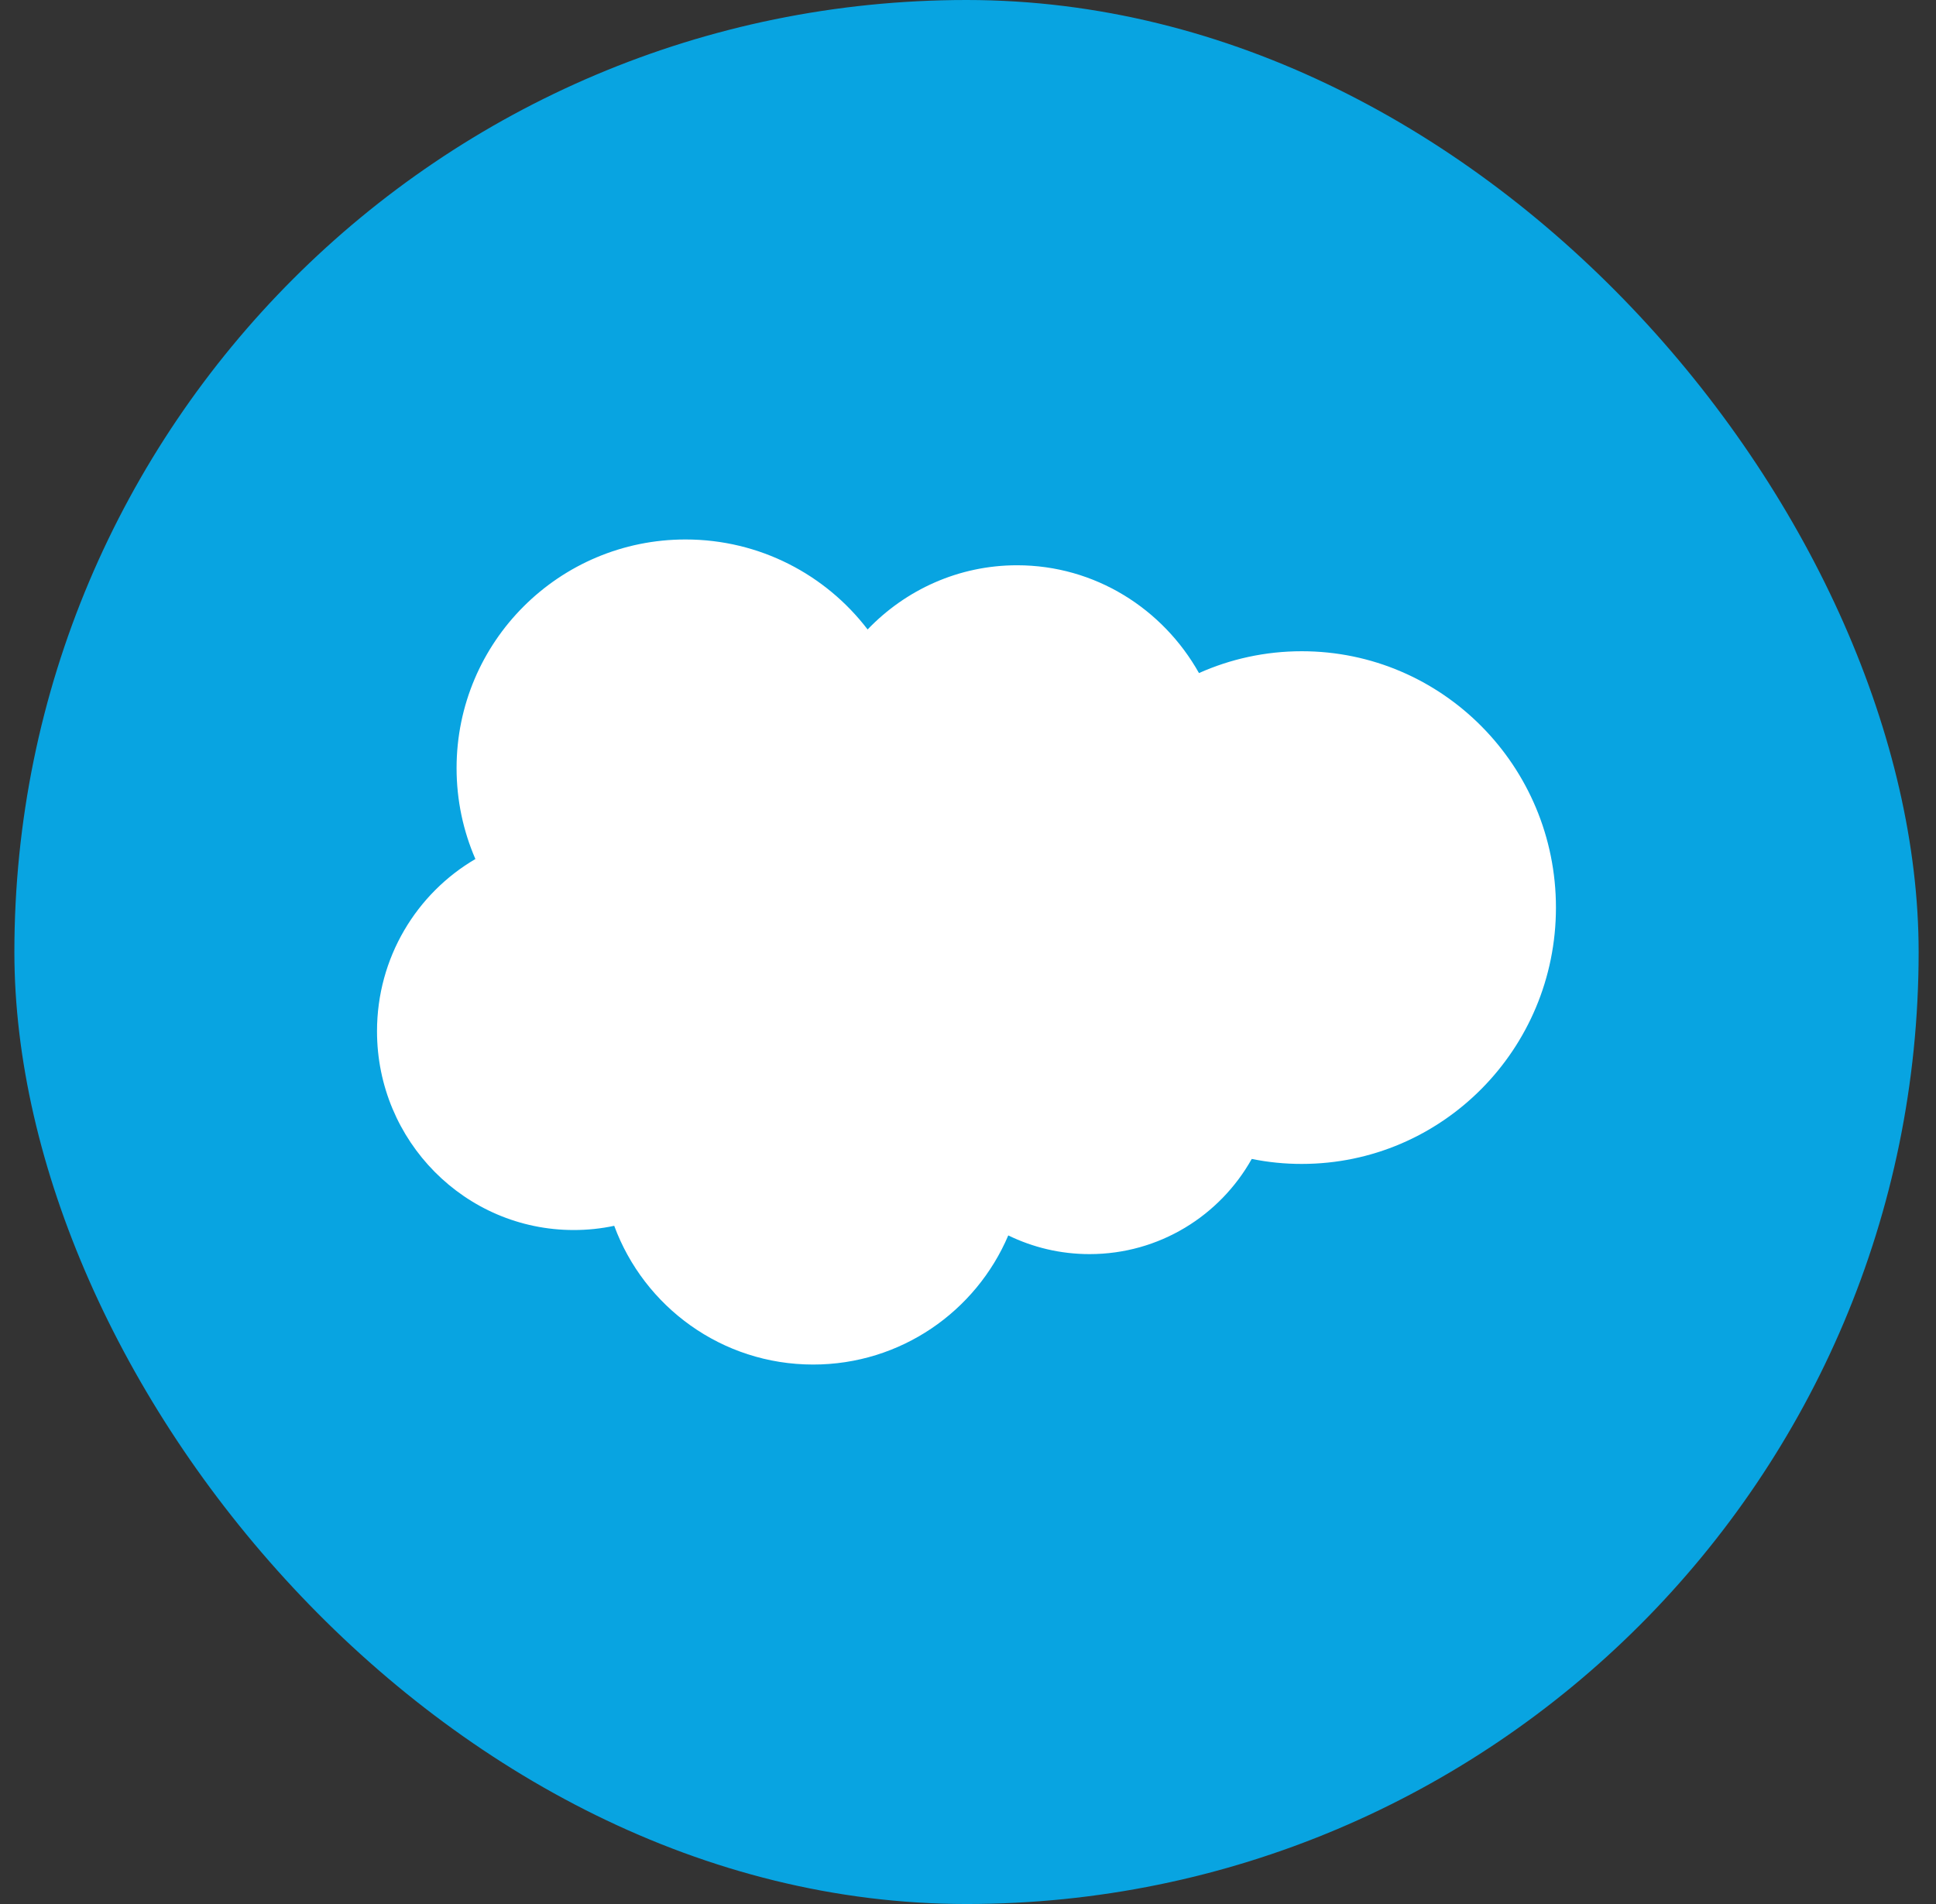
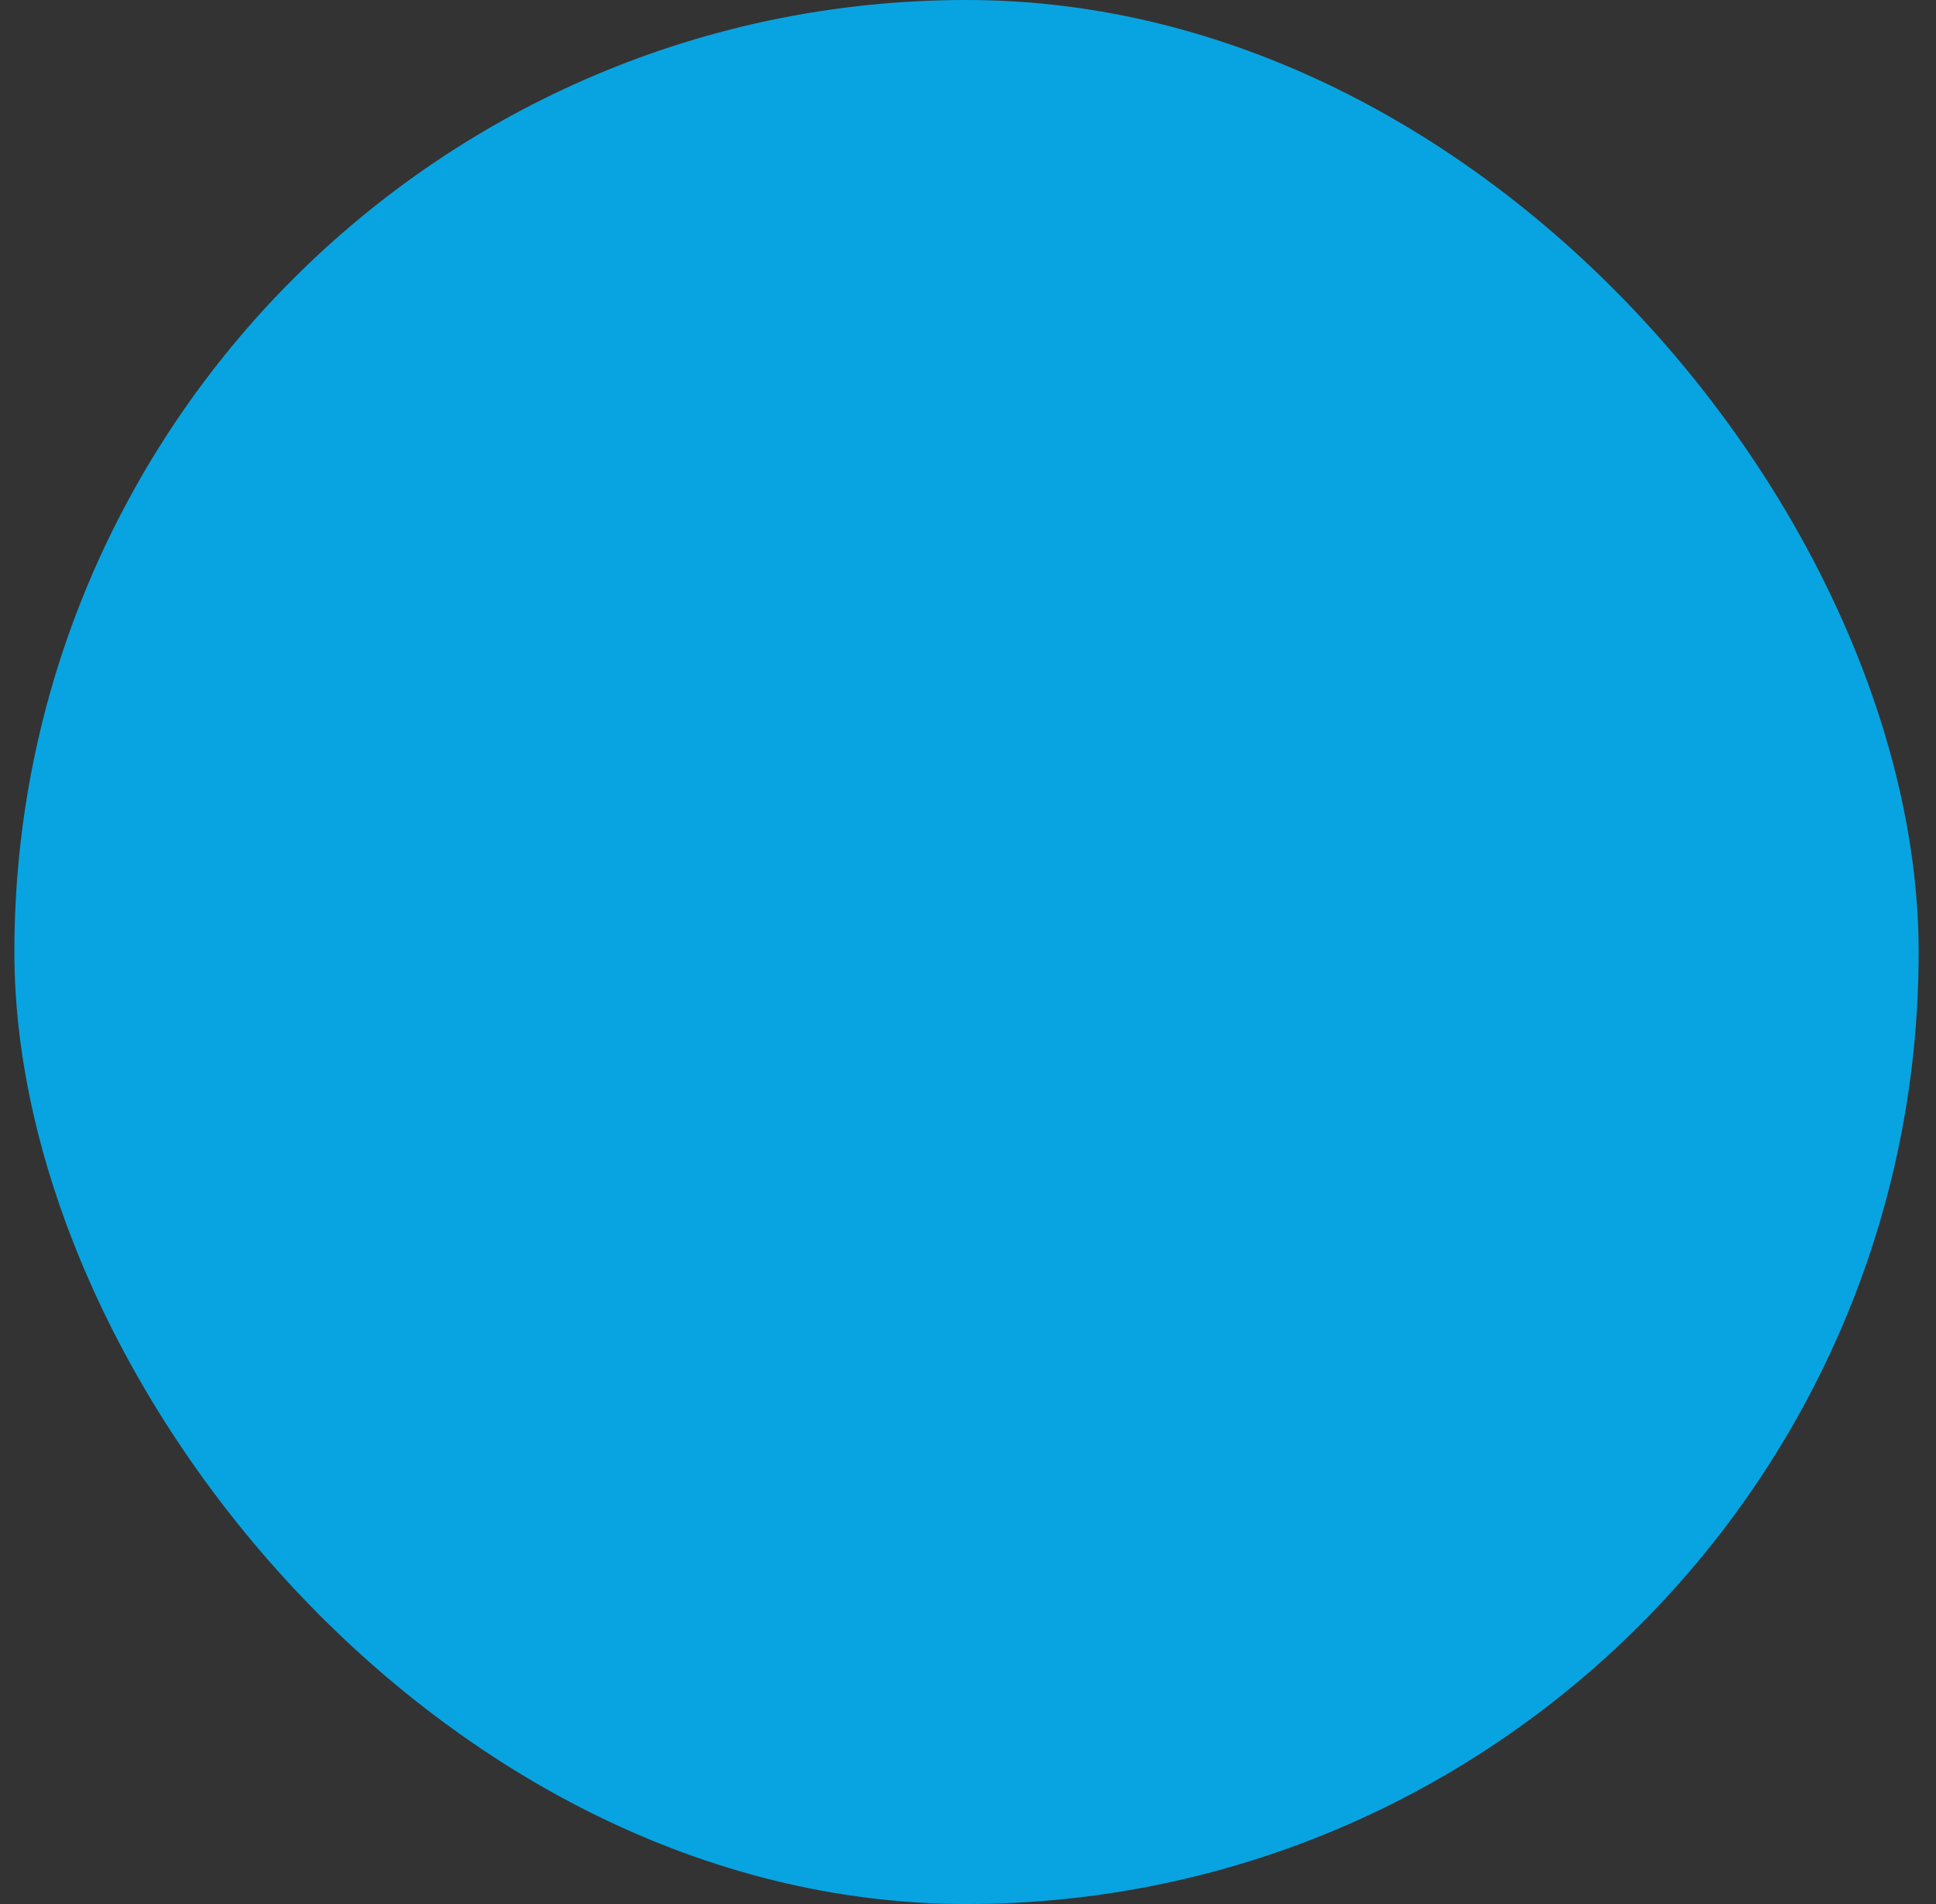
<svg xmlns="http://www.w3.org/2000/svg" width="61" height="60" viewBox="0 0 61 60" fill="none">
  <rect x="0" y="0" width="61" height="60" fill="#333333" stroke="none" />
  <rect x="0.453" width="60" height="60" rx="30" fill="#08A4E1" />
-   <path fill-rule="evenodd" clip-rule="evenodd" d="M32.047 17.813C30.203 17.813 28.535 18.587 27.337 19.836C26.019 18.112 23.94 17 21.6 17C17.616 17 14.386 20.226 14.386 24.205C14.386 25.224 14.598 26.192 14.979 27.07C13.126 28.153 11.879 30.178 11.879 32.497C11.879 35.957 14.655 38.761 18.079 38.761C18.516 38.761 18.942 38.716 19.353 38.628C20.294 41.181 22.745 43 25.621 43C28.383 43 30.752 41.323 31.769 38.931C32.543 39.308 33.412 39.52 34.33 39.52C36.525 39.52 38.436 38.311 39.44 36.521C39.959 36.626 40.487 36.679 41.017 36.678C45.44 36.678 49.025 33.062 49.025 28.6C49.025 24.139 45.44 20.522 41.017 20.522C39.864 20.522 38.768 20.768 37.778 21.21C36.639 19.181 34.499 17.813 32.047 17.813Z" fill="white" />
</svg>